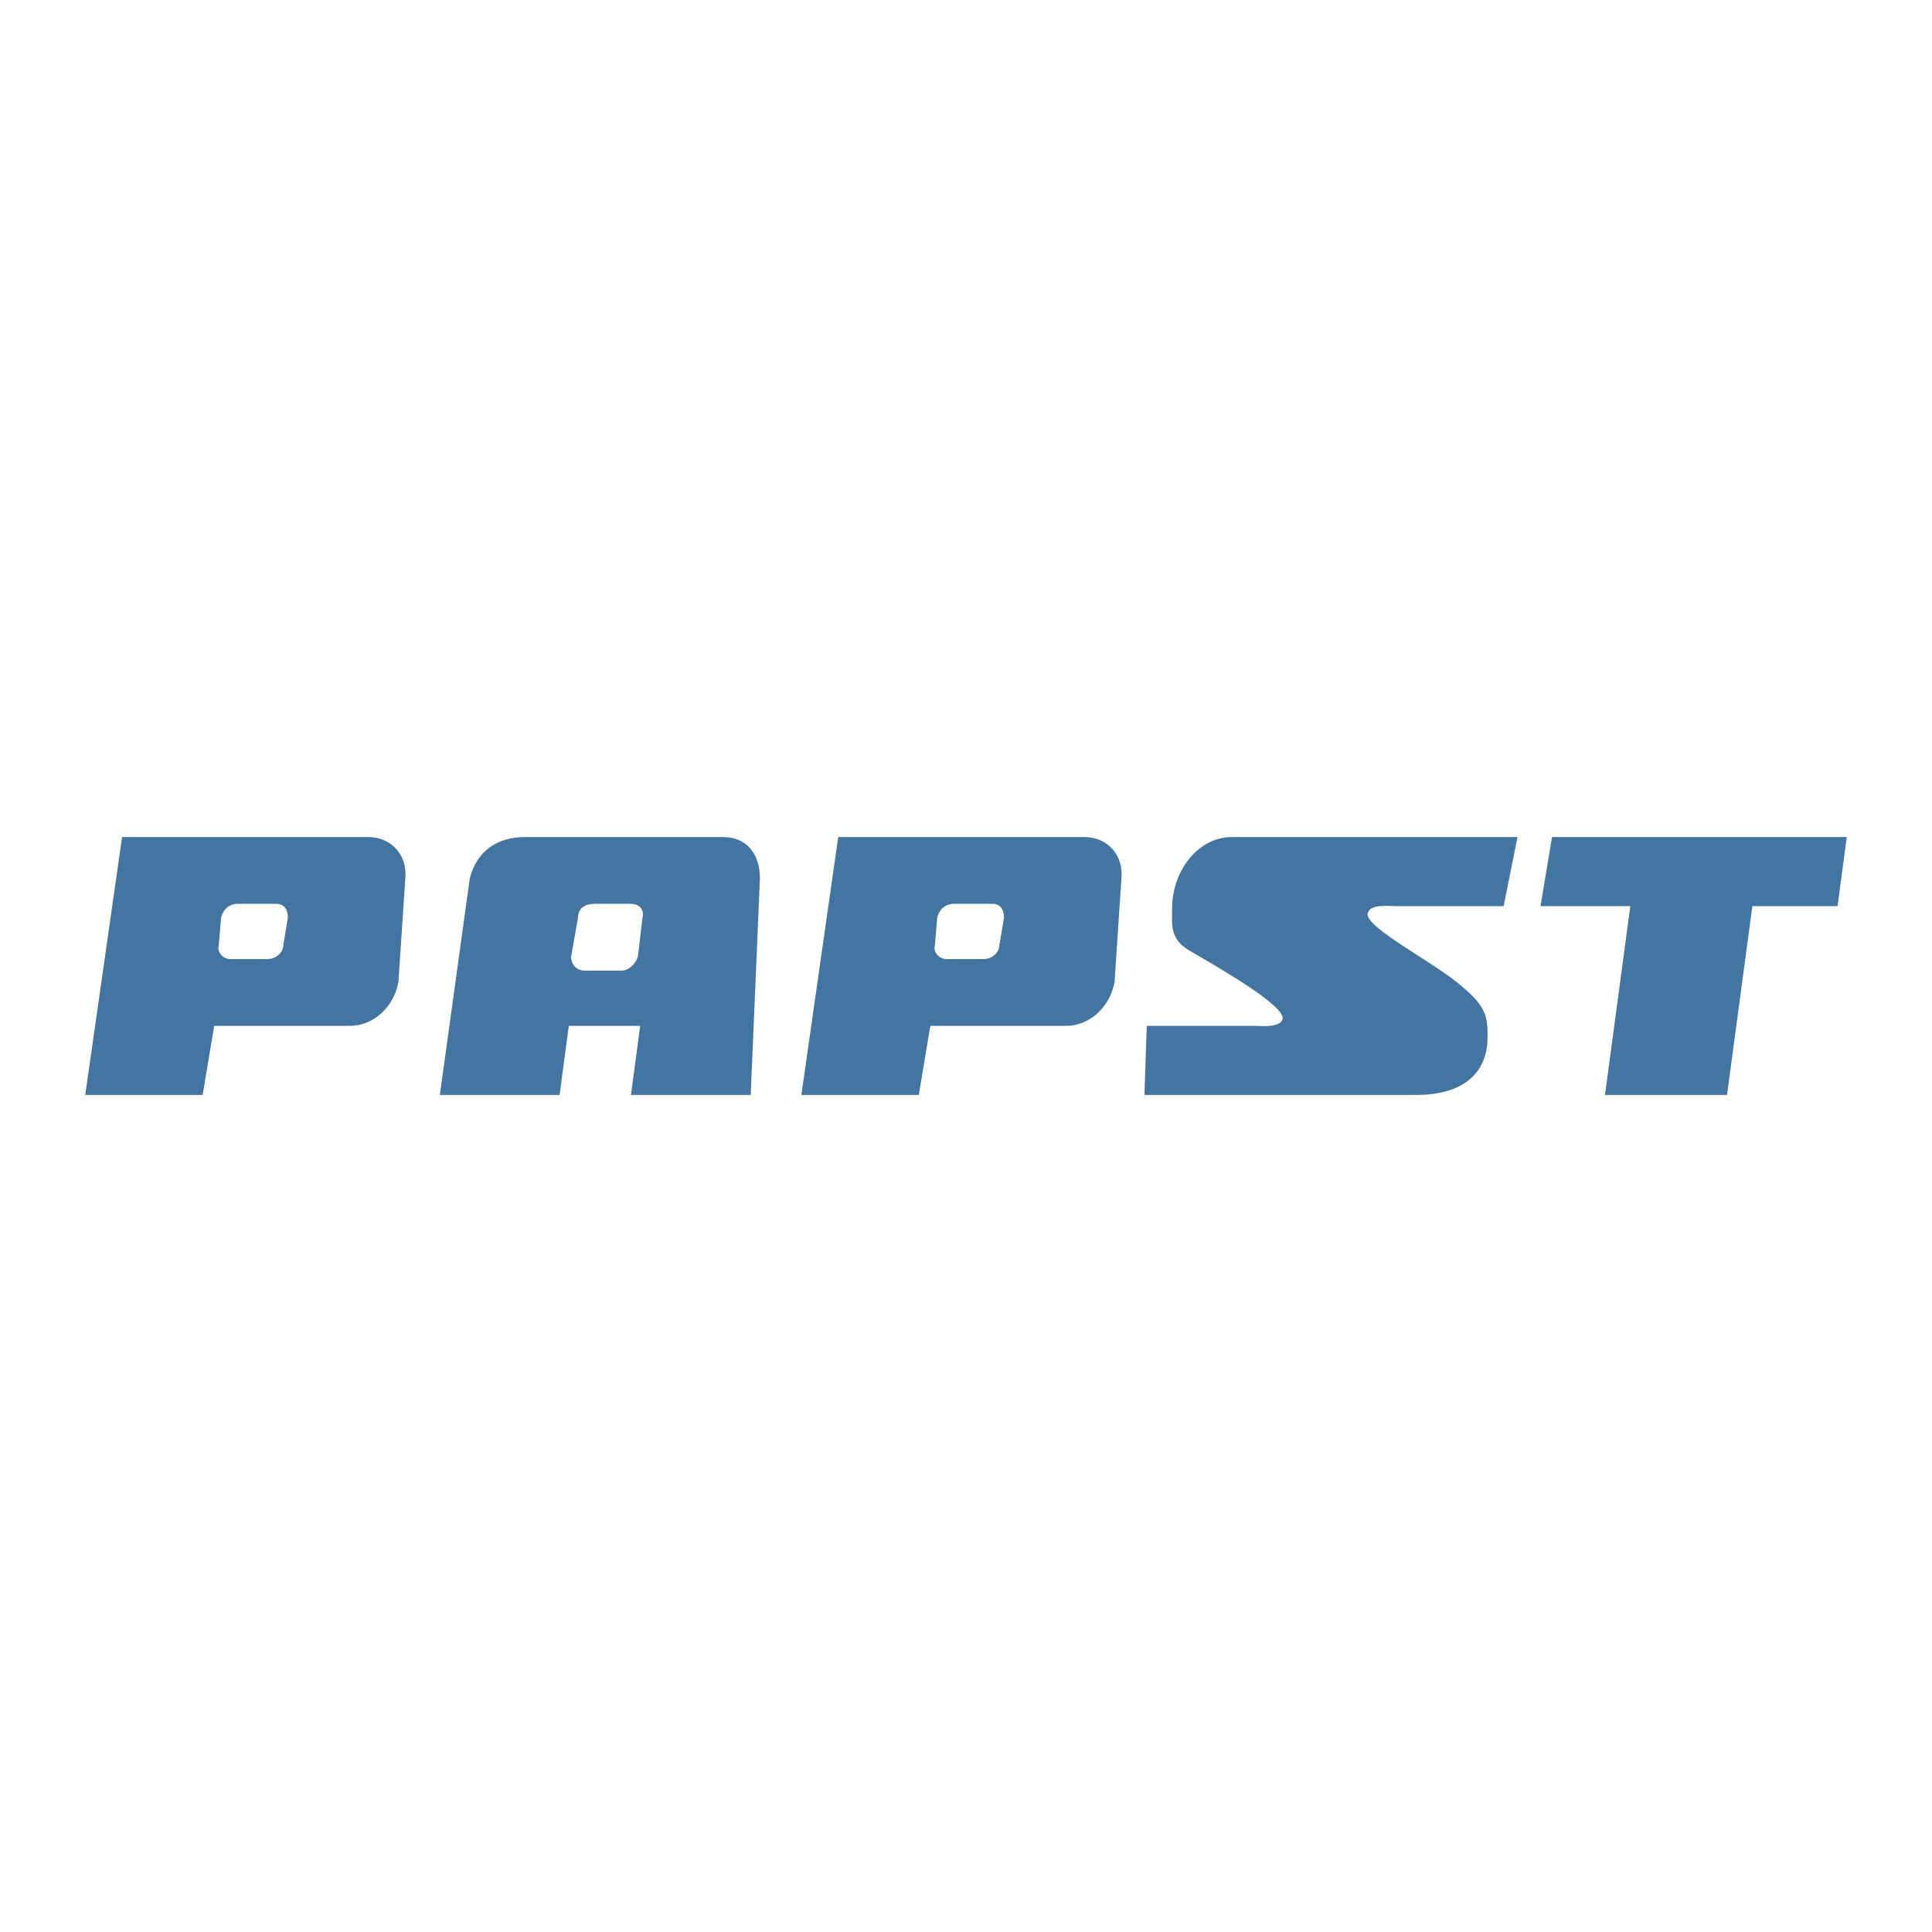
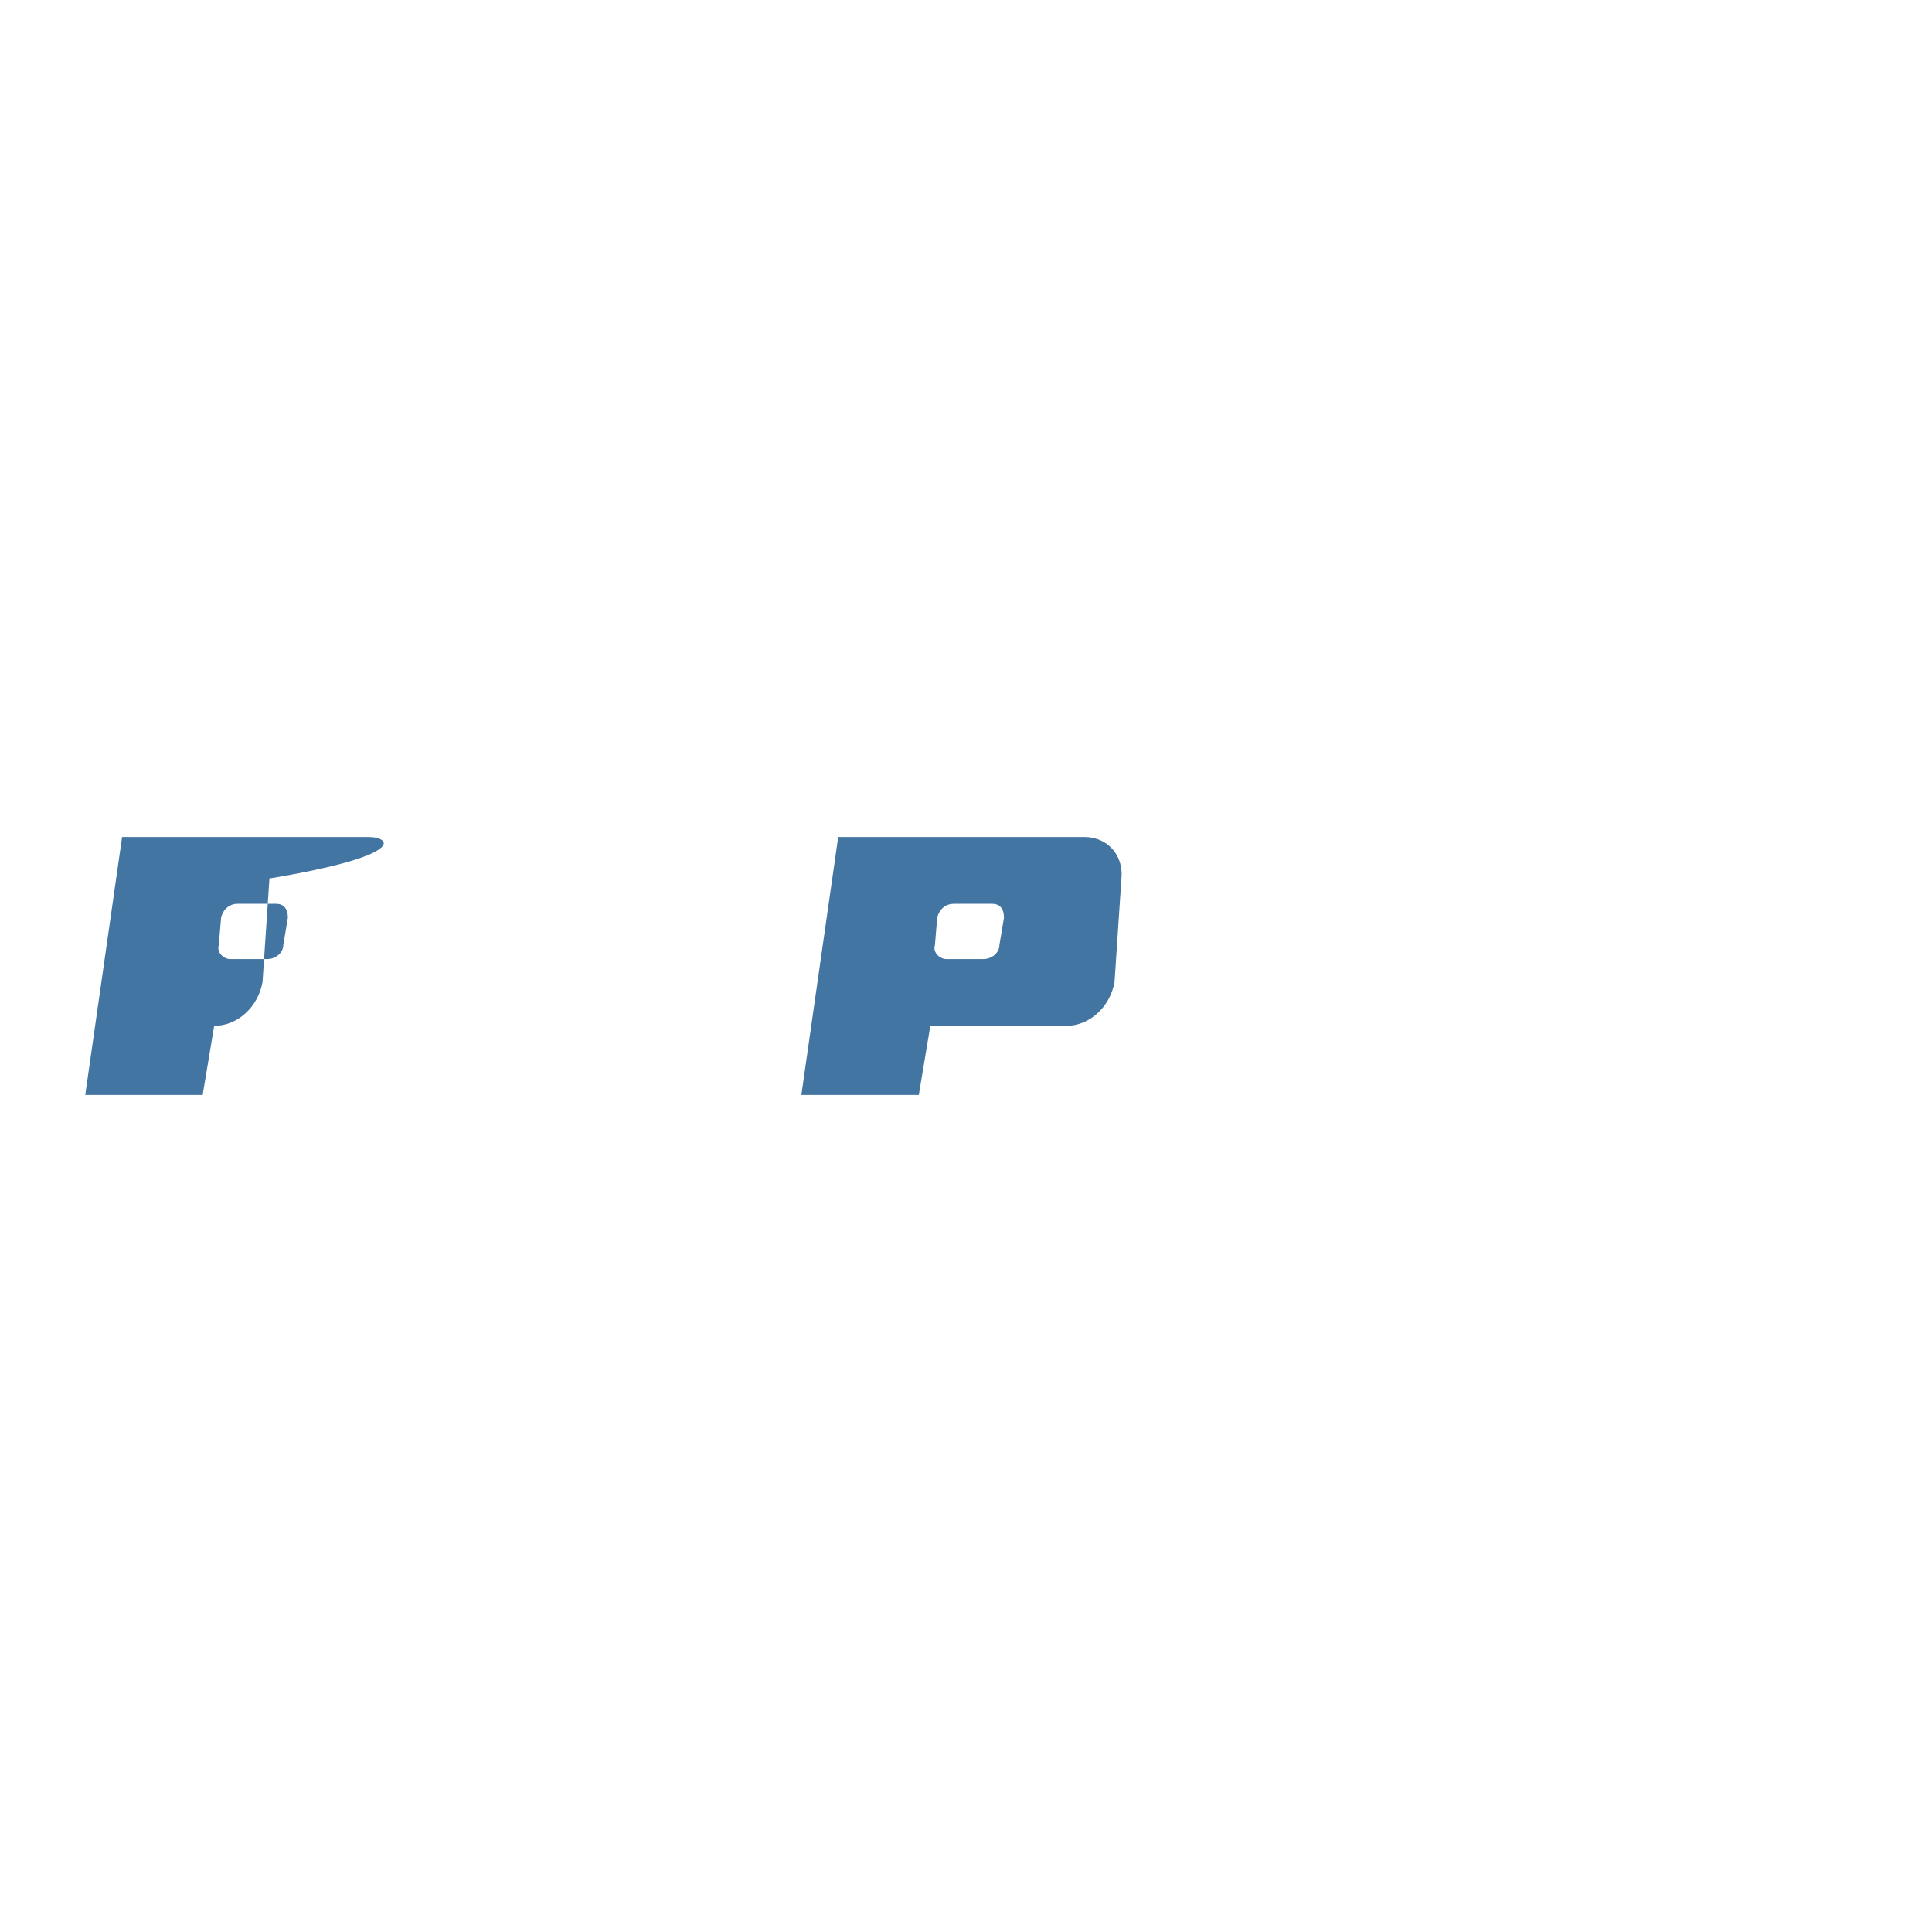
<svg xmlns="http://www.w3.org/2000/svg" version="1.0" id="Layer_1" x="0px" y="0px" width="192.756px" height="192.756px" viewBox="0 0 192.756 192.756" enable-background="new 0 0 192.756 192.756" xml:space="preserve">
  <g>
-     <polygon fill-rule="evenodd" clip-rule="evenodd" fill="#FFFFFF" points="0,0 192.756,0 192.756,192.756 0,192.756 0,0  " />
-     <path fill-rule="evenodd" clip-rule="evenodd" fill="#4375A3" d="M22.978,95.689c-0.689,0-1.378-0.689-1.149-1.379l0.23-2.756   c0.229-0.919,0.919-1.378,1.608-1.378h3.906c0.689,0,1.148,0.459,1.148,1.378l-0.459,2.756c0,0.689-0.689,1.379-1.608,1.379H22.978   L22.978,95.689z M36.761,83.513H12.18l-3.676,25.731H20.22l1.149-6.893h13.555c2.297,0,4.365-1.838,4.824-4.365l0.689-10.338   C40.667,85.351,39.059,83.513,36.761,83.513L36.761,83.513z" />
+     <path fill-rule="evenodd" clip-rule="evenodd" fill="#4375A3" d="M22.978,95.689c-0.689,0-1.378-0.689-1.149-1.379l0.23-2.756   c0.229-0.919,0.919-1.378,1.608-1.378h3.906c0.689,0,1.148,0.459,1.148,1.378l-0.459,2.756c0,0.689-0.689,1.379-1.608,1.379H22.978   L22.978,95.689z M36.761,83.513H12.18l-3.676,25.731H20.22l1.149-6.893c2.297,0,4.365-1.838,4.824-4.365l0.689-10.338   C40.667,85.351,39.059,83.513,36.761,83.513L36.761,83.513z" />
    <path fill-rule="evenodd" clip-rule="evenodd" fill="#4375A3" d="M94.425,95.689c-0.689,0-1.378-0.689-1.148-1.379l0.229-2.756   c0.23-0.919,0.919-1.378,1.608-1.378h3.905c0.689,0,1.149,0.459,1.149,1.378l-0.46,2.756c0,0.689-0.689,1.379-1.608,1.379H94.425   L94.425,95.689z M108.21,83.513H83.628l-3.676,25.731h11.717l1.149-6.893h13.554c2.298,0,4.365-1.838,4.825-4.365l0.688-10.338   C112.115,85.351,110.507,83.513,108.21,83.513L108.21,83.513z" />
-     <path fill-rule="evenodd" clip-rule="evenodd" fill="#4375A3" d="M72.141,83.513H59.505c0,0-4.824,0-7.122,0   c-2.756,0-4.824,1.378-5.514,4.135c-0.229,1.608-2.986,21.596-2.986,21.596H55.83l0.919-6.893h7.122l-0.919,6.893h11.946   l0.919-21.596C75.816,85.121,74.438,83.513,72.141,83.513L72.141,83.513z M62.033,96.837h-3.676c-0.919,0-1.378-0.689-1.378-1.378   l0.689-3.905c0-0.919,0.689-1.378,1.608-1.378h3.676c0.689,0,1.378,0.459,1.149,1.378l-0.459,3.905   C63.411,96.148,62.722,96.837,62.033,96.837L62.033,96.837z" />
-     <path fill-rule="evenodd" clip-rule="evenodd" fill="#4375A3" d="M139.224,90.405c-0.689,0-2.527-0.229-2.757,0.689   c-0.459,1.378,6.893,5.054,9.42,7.351c2.526,2.068,2.526,3.217,2.526,5.055c0,3.445-2.297,5.744-7.122,5.744h-27.108l0.229-6.893   h10.798c0.459,0,2.527,0.229,2.757-0.689c0.229-1.379-6.662-5.284-9.419-6.892c-1.838-1.149-1.608-2.527-1.608-4.135   c0-3.676,2.527-7.122,5.973-7.122H151.4l-1.379,6.892H139.224L139.224,90.405z" />
-     <polygon fill-rule="evenodd" clip-rule="evenodd" fill="#4375A3" points="153.697,90.405 154.846,83.513 184.252,83.513    183.333,90.405 174.833,90.405 172.306,109.244 160.13,109.244 162.657,90.405 153.697,90.405  " />
  </g>
</svg>